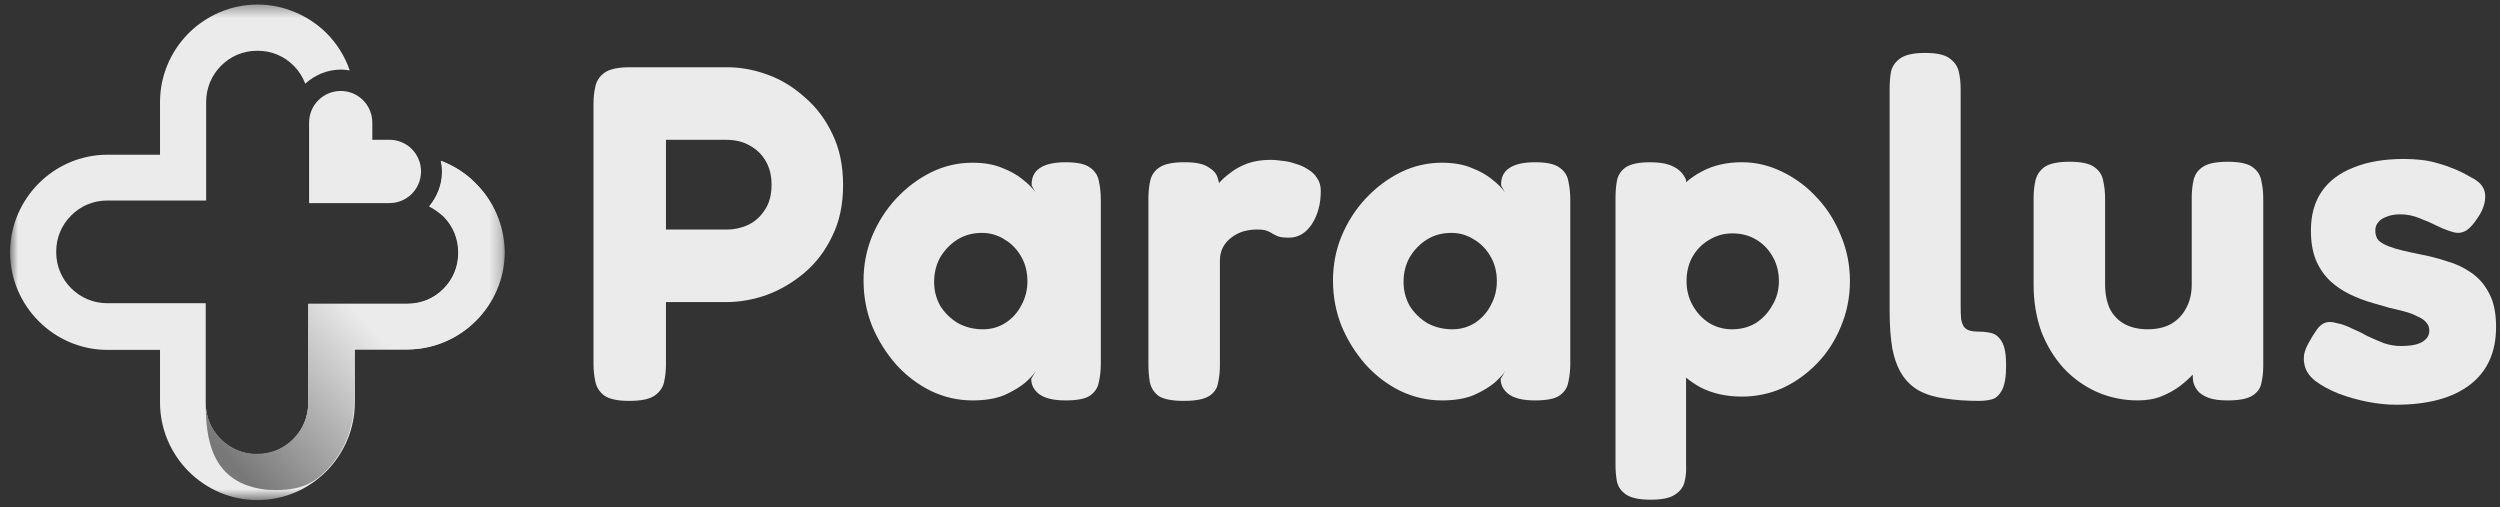
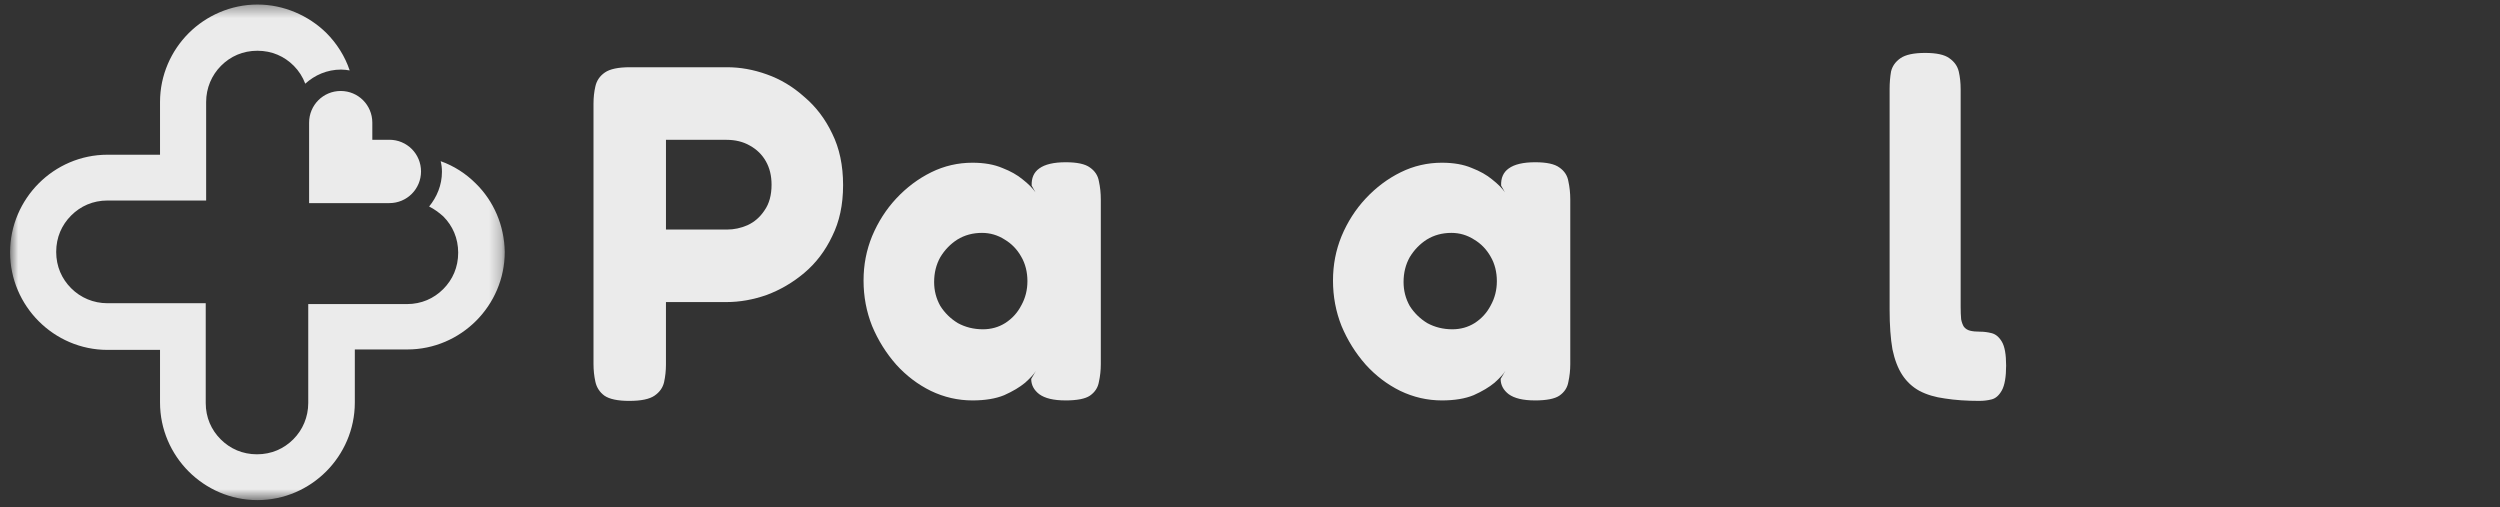
<svg xmlns="http://www.w3.org/2000/svg" fill="none" viewBox="0 0 207 42" height="42" width="207">
  <rect x="0" y="0" width="207" height="42" fill="#333333" stroke="none" />
  <g opacity="0.9">
    <mask height="42" width="42" y="0" x="0" maskUnits="userSpaceOnUse" style="mask-type:luminance" id="mask0_2211_7448">
      <path fill="white" d="M41.758 0.375H0.835V41.374H41.758V0.375Z" />
    </mask>
    <g mask="url(#mask0_2211_7448)">
      <path fill="white" d="M39.388 15.187C38.575 14.372 37.584 13.735 36.487 13.345C36.558 13.628 36.593 13.912 36.593 14.23C36.593 15.329 36.169 16.32 35.532 17.099C35.956 17.312 36.346 17.596 36.7 17.914C37.478 18.694 37.938 19.722 37.938 20.925C37.938 22.129 37.478 23.157 36.7 23.937C35.922 24.716 34.896 25.178 33.693 25.178H25.523V33.364C25.523 34.533 25.063 35.596 24.285 36.375C23.506 37.155 22.481 37.616 21.278 37.616C20.076 37.616 19.05 37.155 18.272 36.375C17.494 35.596 17.034 34.569 17.034 33.364V25.107H8.898C7.731 25.107 6.67 24.647 5.892 23.867C5.113 23.088 4.653 22.059 4.653 20.856C4.653 19.652 5.113 18.624 5.892 17.844C6.67 17.065 7.696 16.603 8.898 16.603H17.068V8.453C17.068 7.284 17.528 6.221 18.307 5.442C19.085 4.662 20.111 4.202 21.313 4.202C22.515 4.202 23.541 4.662 24.32 5.442C24.744 5.867 25.062 6.363 25.275 6.93C26.053 6.221 27.079 5.761 28.246 5.761C28.494 5.761 28.741 5.796 28.954 5.832C28.564 4.663 27.893 3.6 27.008 2.714C25.558 1.296 23.506 0.375 21.314 0.375C19.122 0.375 17.07 1.296 15.62 2.749C14.17 4.201 13.25 6.221 13.25 8.453V12.811H8.899C6.671 12.811 4.655 13.732 3.205 15.185C1.755 16.64 0.835 18.66 0.835 20.892C0.835 23.124 1.755 25.144 3.205 26.596C4.655 28.049 6.671 28.971 8.899 28.971H13.25V33.329C13.25 35.562 14.17 37.581 15.62 39.035C17.07 40.487 19.086 41.409 21.314 41.409C23.543 41.409 25.559 40.487 27.009 39.035C28.459 37.581 29.379 35.562 29.379 33.329V28.935H33.73C35.958 28.935 37.974 28.014 39.424 26.561C40.874 25.109 41.794 23.089 41.794 20.857C41.759 18.66 40.874 16.641 39.389 15.187H39.388Z" />
      <path fill="white" d="M30.828 11.573H32.243C33.693 11.573 34.861 12.742 34.861 14.195C34.861 15.649 33.693 16.817 32.243 16.817H25.594V10.155C25.594 8.703 26.761 7.533 28.211 7.533C29.661 7.533 30.828 8.702 30.828 10.155V11.573Z" clip-rule="evenodd" fill-rule="evenodd" />
-       <path fill="url(#paint0_linear_2211_7448)" d="M36.523 13.308C36.594 13.592 36.629 13.875 36.629 14.194C36.629 15.291 36.205 16.284 35.568 17.063C35.992 17.276 36.381 17.559 36.736 17.879C37.514 18.659 37.974 19.686 37.974 20.89C37.974 22.095 37.514 23.122 36.736 23.902C35.957 24.681 34.931 25.142 33.729 25.142H25.523V33.327C25.523 34.497 25.063 35.56 24.285 36.339C23.506 37.119 22.48 37.579 21.278 37.579C20.076 37.579 19.05 37.119 18.272 36.339C17.493 35.56 17.033 34.531 17.033 33.327C17.033 36.161 17.386 40.094 22.162 40.556C24.214 40.662 25.663 40.343 26.937 39.031C28.386 37.579 29.306 35.558 29.306 33.327V28.933H33.657C35.885 28.933 37.902 28.011 39.352 26.559C40.801 25.107 41.721 23.086 41.721 20.854C41.721 18.622 40.801 16.602 39.352 15.15C38.609 14.37 37.618 13.732 36.522 13.307L36.523 13.308Z" />
    </g>
    <path fill="white" d="M52.122 33.194C51.155 33.194 50.462 33.05 50.043 32.759C49.651 32.469 49.403 32.086 49.298 31.612C49.194 31.139 49.142 30.651 49.142 30.15V8.571C49.142 8.07 49.194 7.597 49.298 7.149C49.403 6.675 49.664 6.292 50.083 6.003C50.501 5.713 51.193 5.567 52.16 5.567H60.2C61.298 5.567 62.396 5.765 63.494 6.16C64.618 6.556 65.651 7.175 66.592 8.018C67.56 8.835 68.331 9.85 68.906 11.061C69.508 12.273 69.808 13.695 69.808 15.329C69.808 16.963 69.507 18.346 68.906 19.558C68.331 20.77 67.56 21.785 66.592 22.6C65.651 23.391 64.618 23.997 63.494 24.418C62.37 24.813 61.258 25.011 60.16 25.011H55.141V30.189C55.141 30.69 55.089 31.177 54.984 31.651C54.88 32.098 54.619 32.468 54.2 32.757C53.782 33.047 53.089 33.193 52.122 33.193V33.194ZM55.141 19.006H60.2C60.776 19.006 61.338 18.888 61.886 18.65C62.462 18.387 62.932 17.979 63.297 17.425C63.689 16.872 63.885 16.161 63.885 15.292C63.885 14.554 63.729 13.908 63.415 13.356C63.102 12.803 62.657 12.367 62.083 12.052C61.534 11.736 60.893 11.578 60.162 11.578H55.142V19.008L55.141 19.006Z" />
    <path fill="white" d="M88.209 33.154C87.242 33.154 86.523 32.982 86.052 32.64C85.608 32.298 85.385 31.877 85.385 31.376L85.777 30.704C85.62 30.968 85.32 31.297 84.876 31.693C84.432 32.062 83.856 32.404 83.15 32.72C82.444 33.01 81.568 33.155 80.523 33.155C79.32 33.155 78.17 32.892 77.071 32.364C75.999 31.837 75.044 31.112 74.207 30.191C73.371 29.242 72.704 28.175 72.208 26.989C71.738 25.803 71.502 24.552 71.502 23.234C71.502 21.916 71.737 20.718 72.208 19.559C72.706 18.373 73.372 17.332 74.207 16.437C75.07 15.514 76.038 14.791 77.109 14.263C78.181 13.736 79.319 13.473 80.521 13.473C81.489 13.473 82.312 13.618 82.992 13.908C83.672 14.171 84.234 14.487 84.678 14.857C85.148 15.226 85.501 15.581 85.736 15.923L85.423 15.37C85.397 14.737 85.606 14.263 86.051 13.948C86.521 13.606 87.253 13.434 88.246 13.434C89.188 13.434 89.854 13.58 90.246 13.869C90.663 14.159 90.912 14.541 90.99 15.016C91.095 15.489 91.147 15.99 91.147 16.518V30.152C91.147 30.654 91.095 31.141 90.99 31.615C90.912 32.088 90.663 32.471 90.246 32.761C89.854 33.025 89.174 33.156 88.207 33.156L88.209 33.154ZM81.385 27.265C82.066 27.265 82.68 27.094 83.228 26.752C83.804 26.383 84.248 25.895 84.561 25.29C84.9 24.684 85.071 24.011 85.071 23.274C85.071 22.537 84.9 21.838 84.561 21.259C84.222 20.653 83.764 20.178 83.188 19.836C82.613 19.467 81.986 19.283 81.306 19.283C80.547 19.283 79.869 19.467 79.267 19.836C78.691 20.206 78.221 20.693 77.856 21.298C77.516 21.904 77.346 22.589 77.346 23.354C77.346 24.065 77.516 24.724 77.856 25.329C78.221 25.909 78.705 26.384 79.307 26.752C79.934 27.094 80.627 27.265 81.385 27.265Z" />
-     <path fill="white" d="M98.032 33.193C97.064 33.193 96.372 33.062 95.953 32.798C95.561 32.508 95.312 32.127 95.208 31.652C95.13 31.178 95.09 30.691 95.09 30.189V16.397C95.09 15.87 95.142 15.382 95.246 14.934C95.351 14.487 95.6 14.131 95.991 13.868C96.409 13.578 97.102 13.433 98.069 13.433C98.984 13.433 99.638 13.564 100.03 13.828C100.448 14.065 100.71 14.355 100.814 14.697C100.919 15.013 100.971 15.29 100.971 15.526L100.5 15.764C100.552 15.658 100.683 15.474 100.891 15.211C101.126 14.921 101.441 14.631 101.833 14.341C102.224 14.026 102.696 13.762 103.244 13.551C103.82 13.339 104.472 13.235 105.205 13.235C105.492 13.235 105.806 13.261 106.146 13.314C106.511 13.341 106.878 13.42 107.244 13.552C107.635 13.658 107.989 13.816 108.303 14.026C108.616 14.21 108.865 14.447 109.048 14.737C109.257 15.027 109.361 15.382 109.361 15.804C109.361 16.884 109.113 17.805 108.616 18.57C108.12 19.308 107.492 19.677 106.734 19.677C106.29 19.677 105.976 19.637 105.793 19.559C105.61 19.479 105.453 19.401 105.322 19.321C105.217 19.242 105.087 19.176 104.93 19.123C104.773 19.044 104.486 19.005 104.067 19.005C103.675 19.005 103.296 19.058 102.929 19.163C102.59 19.269 102.263 19.439 101.949 19.677C101.662 19.888 101.427 20.164 101.243 20.506C101.087 20.822 101.008 21.177 101.008 21.573V30.268C101.008 30.769 100.956 31.256 100.852 31.73C100.773 32.178 100.525 32.533 100.107 32.797C99.689 33.06 98.996 33.192 98.029 33.192L98.032 33.193Z" />
    <path fill="white" d="M127.078 33.154C126.111 33.154 125.392 32.982 124.921 32.64C124.477 32.298 124.254 31.877 124.254 31.376L124.646 30.704C124.489 30.968 124.188 31.297 123.744 31.693C123.301 32.062 122.725 32.404 122.019 32.72C121.312 33.01 120.437 33.155 119.391 33.155C118.189 33.155 117.039 32.892 115.94 32.364C114.868 31.837 113.914 31.112 113.078 30.191C112.241 29.242 111.574 28.175 111.078 26.989C110.607 25.803 110.372 24.552 110.372 23.234C110.372 21.916 110.607 20.718 111.078 19.559C111.574 18.373 112.242 17.332 113.078 16.437C113.941 15.514 114.908 14.791 115.98 14.263C117.051 13.736 118.189 13.473 119.391 13.473C120.359 13.473 121.182 13.618 121.862 13.908C122.542 14.171 123.104 14.487 123.548 14.857C124.019 15.226 124.371 15.581 124.607 15.923L124.294 15.37C124.268 14.737 124.477 14.263 124.922 13.948C125.393 13.606 126.124 13.434 127.118 13.434C128.059 13.434 128.725 13.58 129.117 13.869C129.536 14.159 129.784 14.541 129.862 15.016C129.966 15.489 130.019 15.99 130.019 16.518V30.152C130.019 30.654 129.966 31.141 129.862 31.615C129.784 32.088 129.535 32.471 129.117 32.761C128.725 33.025 128.045 33.156 127.078 33.156V33.154ZM120.254 27.265C120.934 27.265 121.549 27.094 122.097 26.752C122.673 26.383 123.117 25.895 123.43 25.29C123.769 24.684 123.94 24.011 123.94 23.274C123.94 22.537 123.769 21.838 123.43 21.259C123.09 20.653 122.633 20.178 122.057 19.836C121.482 19.467 120.855 19.283 120.175 19.283C119.416 19.283 118.737 19.467 118.136 19.836C117.56 20.206 117.09 20.693 116.724 21.298C116.385 21.904 116.215 22.589 116.215 23.354C116.215 24.065 116.385 24.724 116.724 25.329C117.09 25.909 117.574 26.384 118.175 26.752C118.803 27.094 119.496 27.265 120.253 27.265H120.254Z" />
-     <path fill="white" d="M144.234 32.838C142.953 32.838 141.816 32.588 140.822 32.087C139.855 31.56 139.044 30.862 138.391 29.992C137.764 29.096 137.28 28.068 136.94 26.91C136.627 25.751 136.483 24.499 136.509 23.154C136.509 21.864 136.679 20.638 137.019 19.479C137.358 18.293 137.842 17.252 138.47 16.357C139.124 15.434 139.921 14.723 140.862 14.223C141.829 13.696 142.953 13.433 144.234 13.433C145.384 13.433 146.496 13.696 147.568 14.223C148.665 14.751 149.633 15.476 150.47 16.397C151.306 17.292 151.96 18.333 152.43 19.519C152.928 20.705 153.175 21.956 153.175 23.274C153.175 24.592 152.926 25.843 152.43 27.029C151.96 28.188 151.306 29.202 150.47 30.071C149.633 30.941 148.679 31.626 147.607 32.127C146.536 32.6 145.412 32.838 144.234 32.838ZM136.666 41.375C135.724 41.375 135.044 41.229 134.627 40.94C134.235 40.676 133.986 40.32 133.882 39.873C133.803 39.451 133.764 38.99 133.764 38.49V16.398C133.764 15.871 133.803 15.397 133.882 14.976C133.96 14.528 134.195 14.159 134.588 13.869C135.007 13.579 135.686 13.434 136.627 13.434C137.438 13.434 138.078 13.552 138.548 13.79C139.045 14.027 139.397 14.395 139.607 14.896V38.45C139.634 38.952 139.595 39.425 139.489 39.873C139.385 40.32 139.124 40.676 138.705 40.94C138.313 41.229 137.633 41.375 136.666 41.375ZM143.411 27.266C144.143 27.266 144.796 27.095 145.372 26.753C145.947 26.384 146.405 25.896 146.744 25.291C147.11 24.685 147.293 24.012 147.293 23.275C147.293 22.538 147.122 21.839 146.783 21.26C146.444 20.654 145.986 20.179 145.41 19.837C144.835 19.495 144.182 19.324 143.449 19.324C142.717 19.324 142.09 19.508 141.489 19.877C140.913 20.219 140.457 20.694 140.116 21.299C139.803 21.879 139.646 22.538 139.646 23.275C139.646 24.012 139.816 24.685 140.156 25.291C140.495 25.896 140.953 26.384 141.529 26.753C142.104 27.095 142.731 27.266 143.411 27.266Z" />
    <path fill="white" d="M163.91 33.194C162.838 33.194 161.884 33.128 161.047 32.996C160.236 32.89 159.531 32.68 158.929 32.364C158.354 32.048 157.884 31.613 157.518 31.06C157.153 30.507 156.878 29.796 156.695 28.926C156.538 28.03 156.46 26.937 156.46 25.646V7.386C156.46 6.859 156.5 6.372 156.578 5.924C156.683 5.476 156.944 5.107 157.363 4.817C157.782 4.528 158.461 4.382 159.402 4.382C160.343 4.382 161.009 4.528 161.401 4.817C161.82 5.107 162.081 5.476 162.186 5.924C162.29 6.372 162.342 6.859 162.342 7.386V25.368C162.342 25.789 162.355 26.145 162.382 26.435C162.434 26.698 162.513 26.908 162.617 27.067C162.748 27.225 162.918 27.331 163.127 27.383C163.336 27.436 163.611 27.463 163.95 27.463C164.263 27.463 164.578 27.503 164.891 27.581C165.231 27.661 165.519 27.897 165.754 28.292C165.989 28.688 166.107 29.347 166.107 30.268C166.107 31.189 165.989 31.902 165.754 32.323C165.519 32.745 165.232 32.995 164.891 33.074C164.578 33.153 164.251 33.192 163.911 33.192L163.91 33.194Z" />
-     <path fill="white" d="M177.01 33.154C175.807 33.154 174.67 32.916 173.598 32.443C172.552 31.969 171.637 31.31 170.852 30.467C170.068 29.598 169.454 28.583 169.01 27.423C168.591 26.237 168.382 24.946 168.382 23.55V16.397C168.382 15.87 168.434 15.383 168.539 14.935C168.643 14.487 168.892 14.118 169.283 13.828C169.701 13.539 170.394 13.393 171.361 13.393C172.328 13.393 173.008 13.539 173.4 13.828C173.818 14.118 174.067 14.5 174.145 14.975C174.249 15.422 174.302 15.91 174.302 16.437V23.55C174.302 24.315 174.432 24.986 174.693 25.566C174.98 26.119 175.386 26.54 175.909 26.83C176.459 27.12 177.099 27.265 177.83 27.265C178.561 27.265 179.229 27.12 179.751 26.83C180.301 26.514 180.719 26.079 181.006 25.526C181.319 24.973 181.476 24.314 181.476 23.55V16.357C181.476 15.83 181.528 15.343 181.632 14.895C181.737 14.447 181.985 14.092 182.377 13.828C182.796 13.539 183.489 13.393 184.456 13.393C185.423 13.393 186.104 13.539 186.495 13.828C186.913 14.118 187.162 14.5 187.24 14.975C187.344 15.422 187.397 15.897 187.397 16.397V30.309C187.397 30.81 187.344 31.284 187.24 31.732C187.162 32.153 186.913 32.496 186.495 32.76C186.076 33.023 185.397 33.155 184.456 33.155C183.75 33.155 183.202 33.077 182.809 32.918C182.417 32.76 182.128 32.562 181.946 32.325C181.763 32.087 181.645 31.837 181.593 31.574C181.566 31.31 181.554 31.073 181.554 30.862L182.064 30.427C181.985 30.533 181.815 30.731 181.554 31.02C181.293 31.31 180.94 31.626 180.495 31.969C180.077 32.285 179.58 32.562 179.005 32.798C178.429 33.036 177.763 33.154 177.006 33.154H177.01Z" />
-     <path fill="white" d="M198.364 33.51C197.658 33.51 196.887 33.431 196.05 33.272C195.24 33.114 194.443 32.89 193.658 32.599C192.874 32.284 192.22 31.928 191.697 31.533C191.175 31.111 190.874 30.636 190.796 30.11C190.744 29.847 190.744 29.571 190.796 29.281C190.874 28.965 191.005 28.648 191.188 28.332C191.37 27.99 191.593 27.633 191.854 27.265C192.063 26.976 192.298 26.792 192.56 26.712C192.821 26.633 193.122 26.646 193.462 26.752C193.881 26.831 194.299 26.976 194.716 27.187C195.16 27.371 195.593 27.582 196.011 27.82C196.455 28.031 196.912 28.228 197.383 28.413C197.855 28.571 198.338 28.651 198.834 28.651C199.567 28.651 200.129 28.545 200.52 28.335C200.938 28.097 201.148 27.781 201.148 27.386C201.148 27.096 201.056 26.859 200.873 26.675C200.717 26.491 200.482 26.333 200.167 26.201C199.88 26.043 199.539 25.911 199.148 25.806C198.756 25.7 198.325 25.594 197.853 25.49C197.409 25.358 196.952 25.226 196.481 25.095C195.827 24.91 195.2 24.673 194.598 24.383C193.998 24.094 193.448 23.724 192.951 23.277C192.453 22.803 192.062 22.236 191.775 21.577C191.487 20.892 191.343 20.063 191.343 19.088C191.343 17.797 191.644 16.717 192.245 15.848C192.845 14.978 193.722 14.319 194.872 13.872C196.022 13.398 197.421 13.161 199.068 13.161C199.538 13.161 200.009 13.187 200.479 13.24C200.949 13.292 201.407 13.386 201.852 13.516C202.322 13.648 202.78 13.806 203.225 13.99C203.669 14.174 204.114 14.398 204.558 14.661C205.342 15.031 205.747 15.53 205.774 16.163C205.8 16.796 205.577 17.442 205.107 18.099C204.82 18.547 204.519 18.876 204.206 19.088C203.892 19.272 203.565 19.325 203.225 19.246C202.807 19.14 202.349 18.97 201.852 18.732C201.382 18.495 200.872 18.271 200.323 18.061C199.8 17.849 199.277 17.745 198.754 17.745C198.31 17.745 197.93 17.811 197.616 17.943C197.303 18.048 197.068 18.206 196.91 18.416C196.753 18.6 196.675 18.824 196.675 19.088C196.675 19.43 196.767 19.707 196.949 19.917C197.158 20.101 197.433 20.259 197.773 20.391C198.112 20.523 198.505 20.641 198.949 20.746C199.393 20.852 199.876 20.958 200.4 21.062C201.106 21.194 201.825 21.378 202.557 21.616C203.315 21.827 203.994 22.143 204.596 22.564C205.224 22.986 205.72 23.553 206.087 24.264C206.479 24.975 206.675 25.91 206.675 27.07C206.675 29.152 205.956 30.746 204.518 31.852C203.08 32.959 201.028 33.512 198.361 33.512L198.364 33.51Z" />
  </g>
  <defs>
    <linearGradient gradientUnits="userSpaceOnUse" y2="37.88" x2="18.885" y1="27.115" x1="30.701" id="paint0_linear_2211_7448">
      <stop stop-color="white" />
      <stop stop-color="#808080" offset="1" />
    </linearGradient>
  </defs>
</svg>